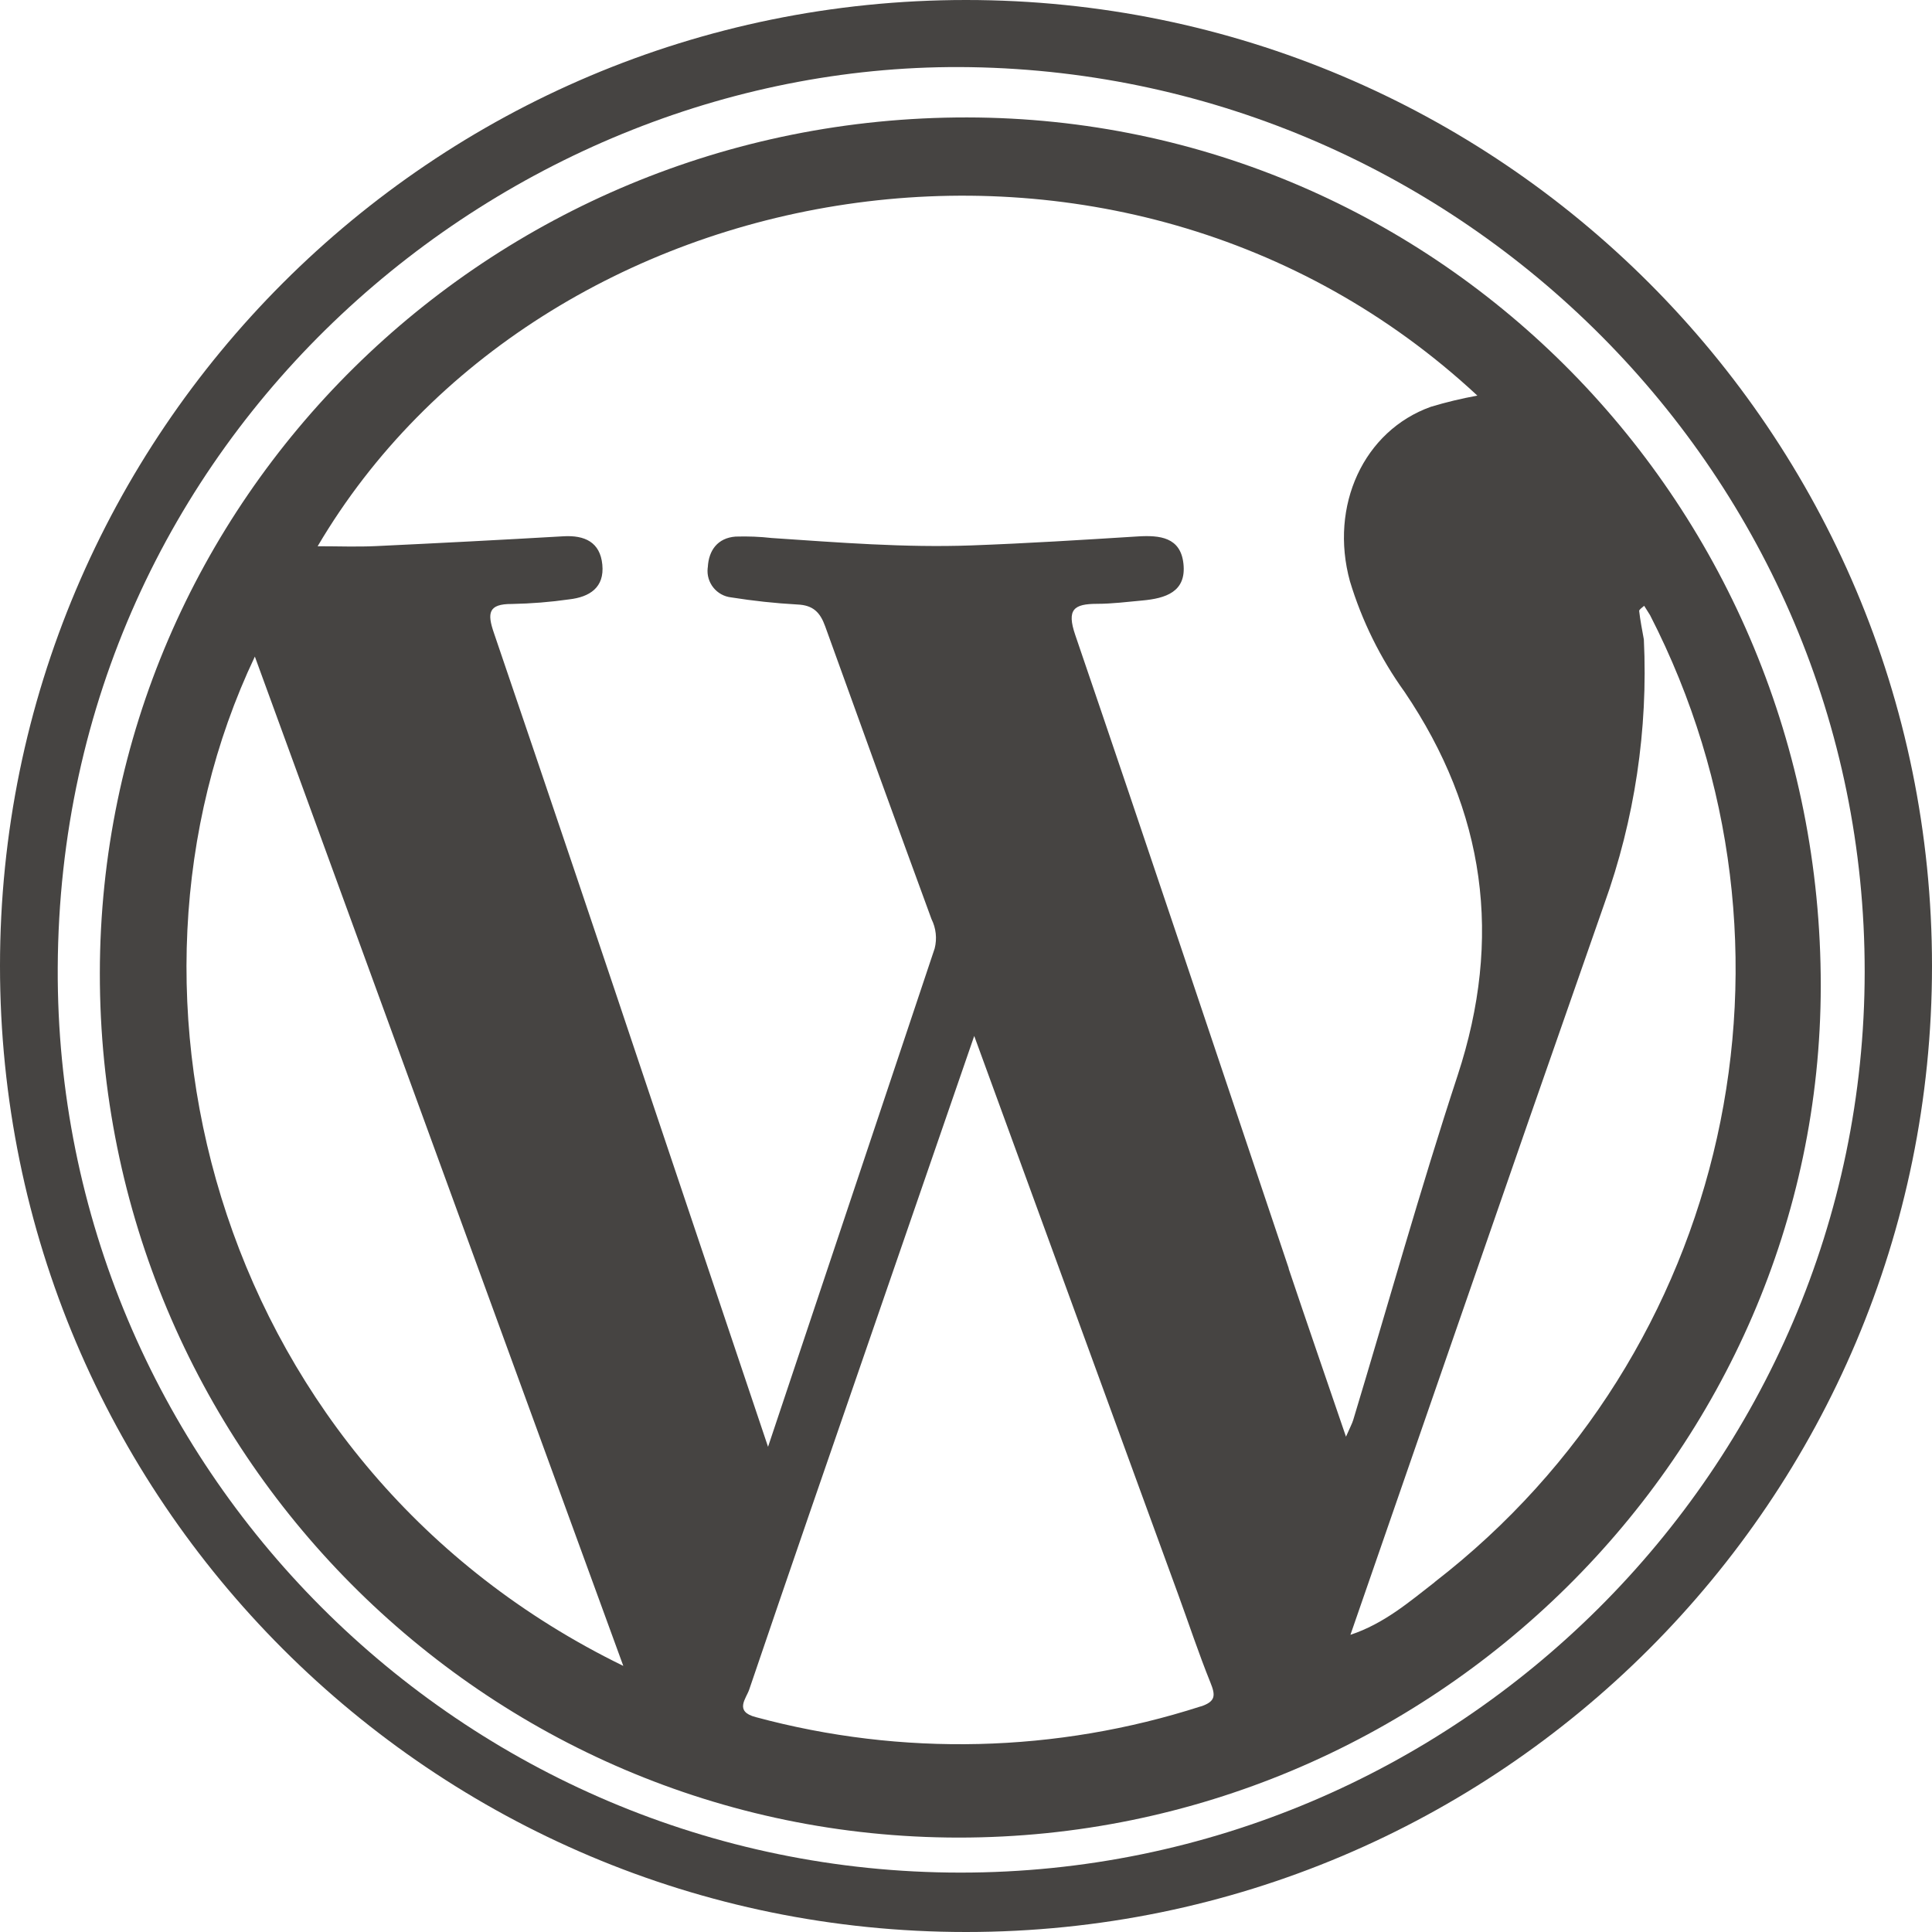
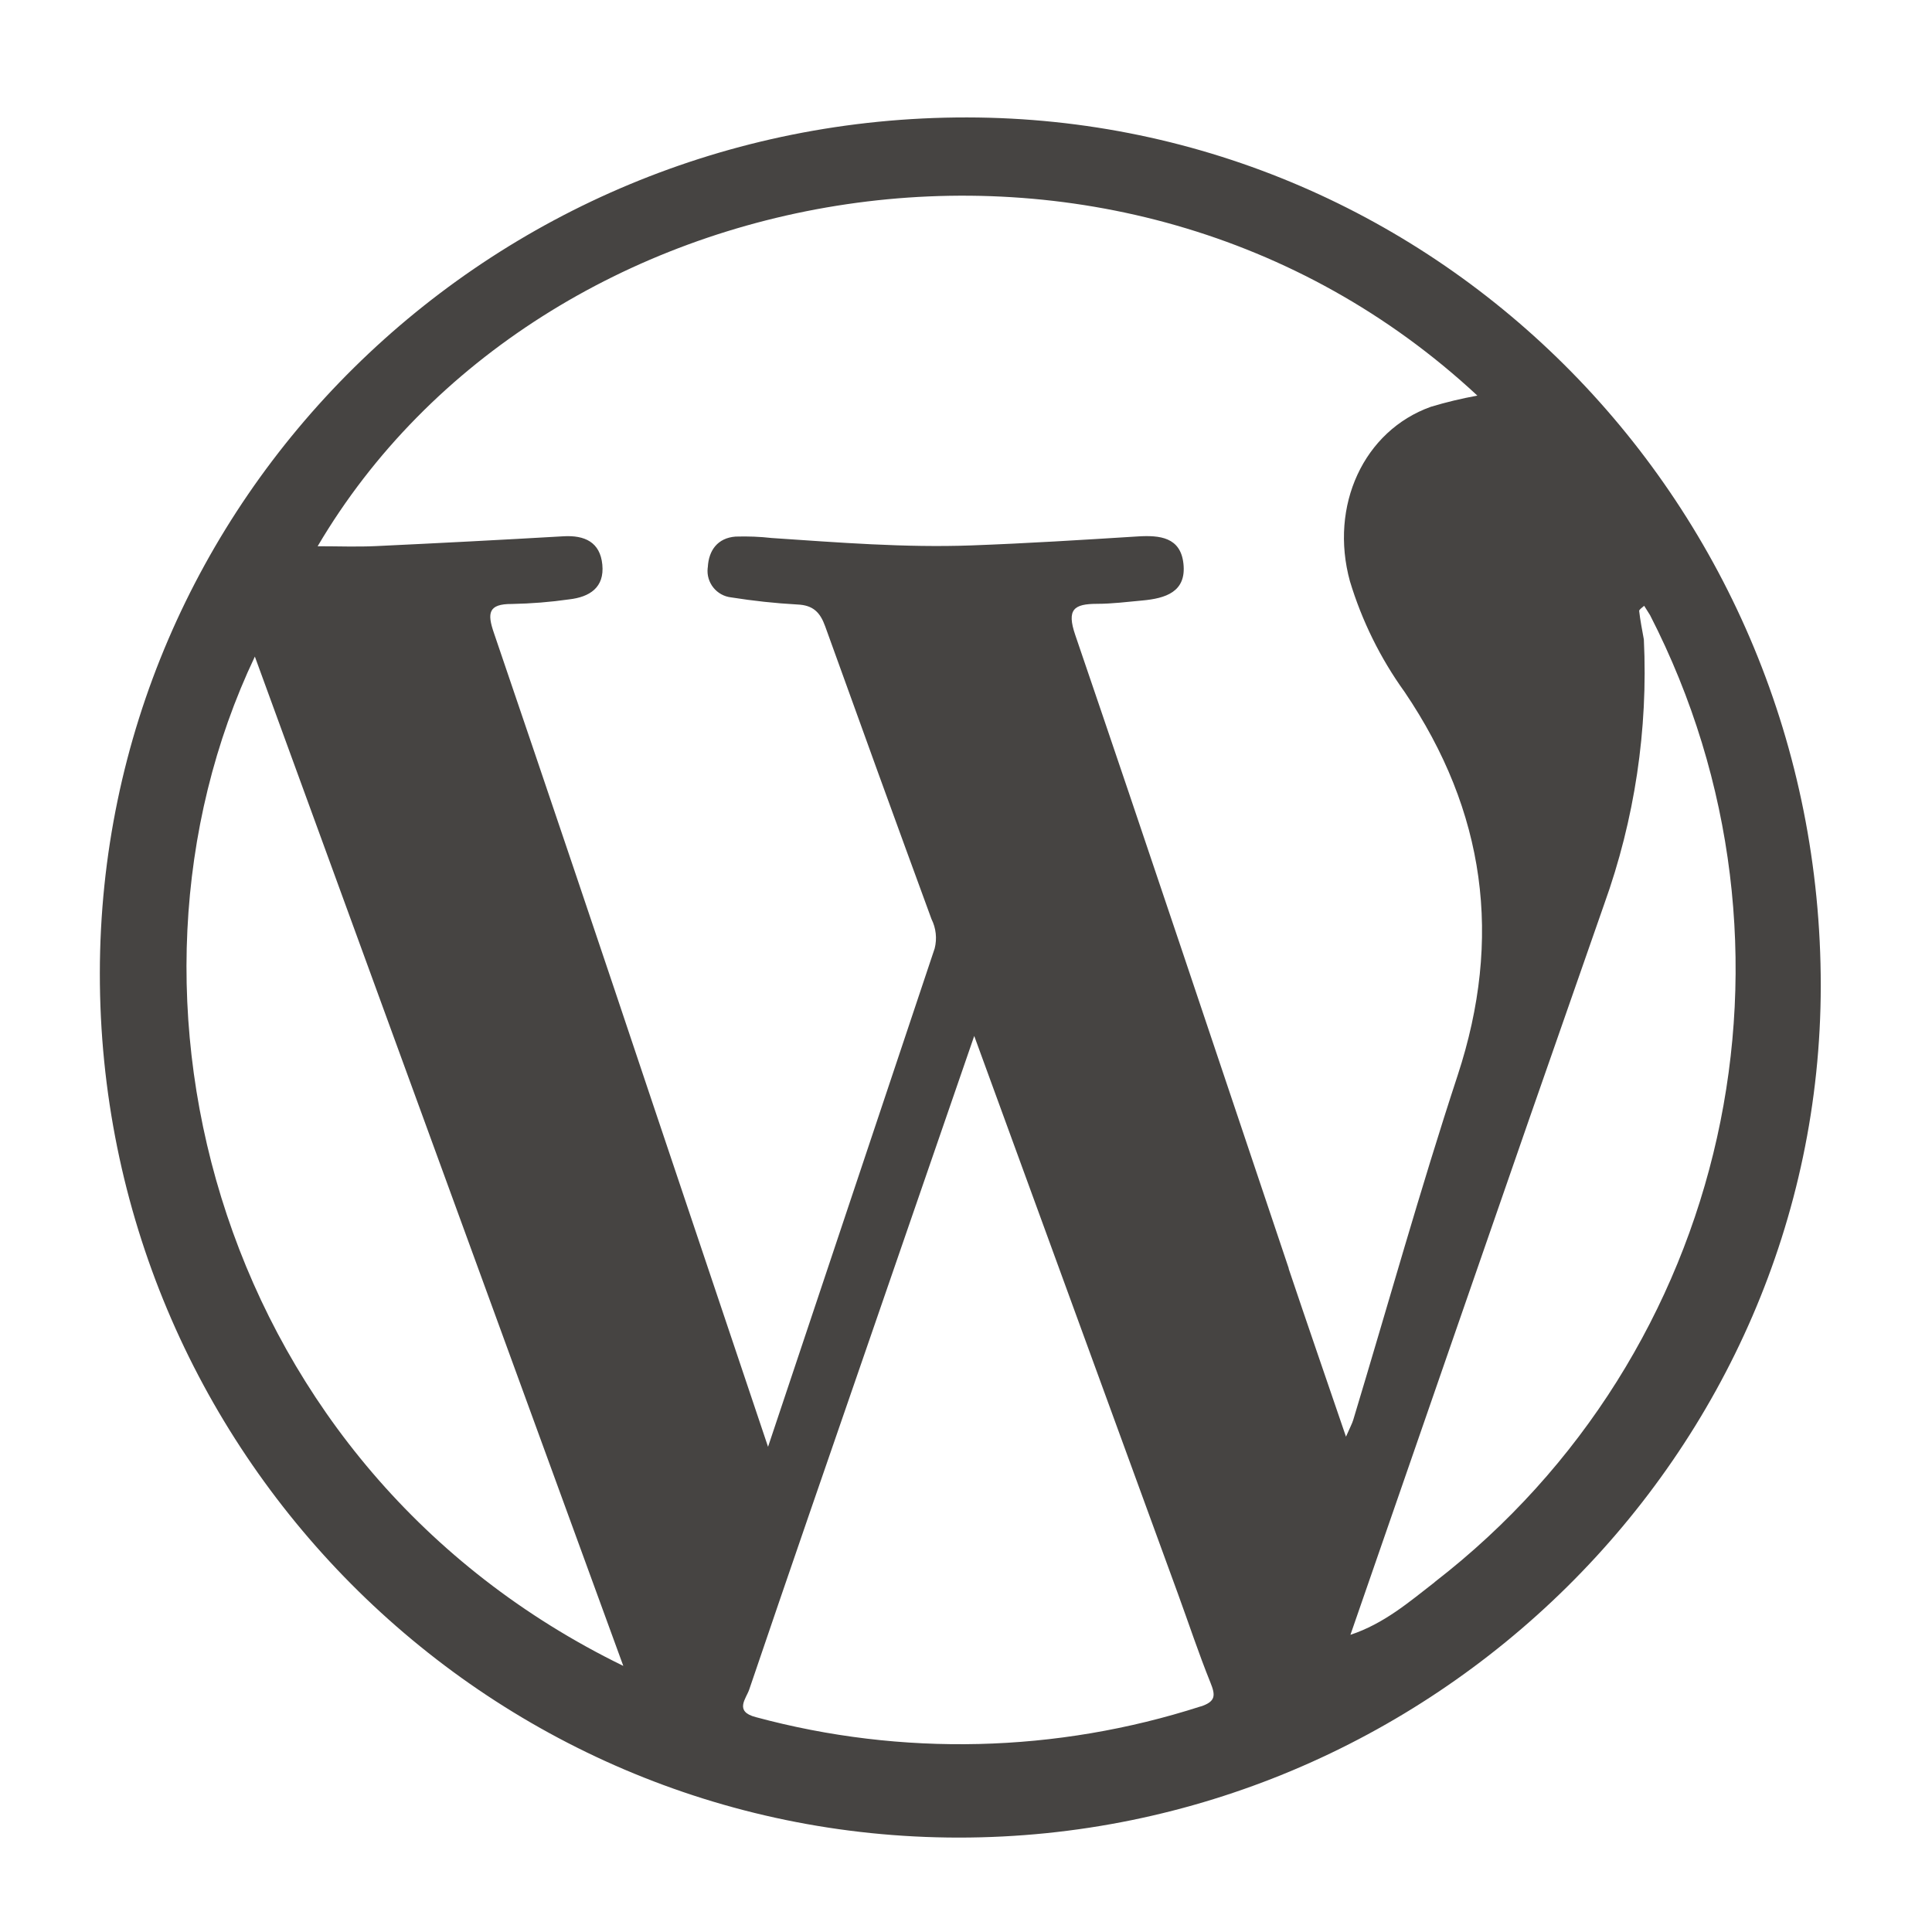
<svg xmlns="http://www.w3.org/2000/svg" id="a" data-name="Group 14" viewBox="0 0 256 256">
  <g id="b" data-name="Group 13">
-     <path id="c" data-name="Path 32" d="M128,0C57.31,0,0,57.31,0,128s57.31,128,128,128,128-57.31,128-128S198.69,0,128,0M127.22,248.13c-66.04-.03-119.88-53.88-119.57-119.91C7.99,57.67,67.05,7.91,128.59,8.9c65.13,1.05,118.54,54.21,118.49,119.88s-54,119.38-119.86,119.35" fill="#464442" fill-rule="evenodd" stroke-width="0" />
    <path id="d" data-name="Path 33" d="M128.14,15.56c-63.44-.07-114.86,50.67-114.91,113.39-.05,63.18,50.97,114.52,113.8,114.54,62.63.01,114.19-50.92,114.23-112.84.05-63.63-50.46-115.01-113.13-115.09M33.77,87c16.26,44.53,32.4,88.76,48.82,133.74C29.03,194.62,12.35,132.08,33.77,87M159.09,226.11c-19.1,6.15-39.57,6.65-58.94,1.42-2.91-.75-1.27-2.47-.87-3.67,5.28-15.56,10.66-31.09,16.02-46.62,4.49-13,8.97-25.98,13.79-39.97,9.23,25.3,18.12,49.64,27.02,73.99,1.42,3.89,2.72,7.83,4.27,11.67.69,1.7.74,2.53-1.29,3.19M170.77,168.08c-9.41-27.98-18.75-56-28.29-83.93-1.17-3.42-.18-4.13,2.88-4.14,2,0,4-.26,6-.44,3.04-.28,5.87-1.11,5.45-4.89-.38-3.5-3.13-3.78-6.05-3.6-7.34.46-14.68.92-22.04,1.19-8.83.32-17.65-.39-26.45-.98-1.59-.18-3.2-.24-4.8-.19-2.38.18-3.56,1.82-3.68,4.04,0,.04-.01.09-.02.13-.21,1.94,1.19,3.68,3.13,3.89,0,0,0,0,0,0,2.91.46,5.84.78,8.77.94,2.07.09,3,1.03,3.67,2.89,4.66,12.95,9.35,25.88,14.09,38.8.6,1.2.75,2.58.42,3.88-7.25,21.66-14.48,43.32-22.08,66.04-5.29-15.73-10.17-30.29-15.06-44.83-7.03-21.03-14.12-42.04-21.27-63.03-.89-2.59-.76-3.84,2.39-3.82,2.54-.05,5.08-.25,7.59-.61,2.71-.31,4.69-1.57,4.39-4.61-.29-2.98-2.34-3.91-5.14-3.75-8.28.48-16.56.91-24.84,1.3-2.5.12-5.02.02-7.74.02,29.5-50.11,106.21-64.09,153.67-19.96-2.08.38-4.14.87-6.16,1.48-8.9,3.18-13.47,13.1-10.73,23.11,1.59,5.26,4.04,10.22,7.25,14.68,10.7,15.82,13.01,32.6,7.02,50.82-4.96,15.1-9.23,30.42-13.83,45.64-.15.49-.4.94-.96,2.22-2.7-7.9-5.18-15.08-7.6-22.28M190.1,209.65c-3.39,2.63-6.72,5.5-11.16,6.97,4.69-13.52,9.2-26.59,13.73-39.64,6.59-19.06,13.22-38.11,19.89-57.16,4.04-11.23,5.83-23.15,5.26-35.08-.22-1.25-.48-2.51-.62-3.77-.03-.2.42-.47.66-.7.26.41.51.83.78,1.24,22.59,44.01,10.59,97.88-28.55,128.13" fill="#464442" fill-rule="evenodd" stroke-width="0" />
  </g>
</svg>